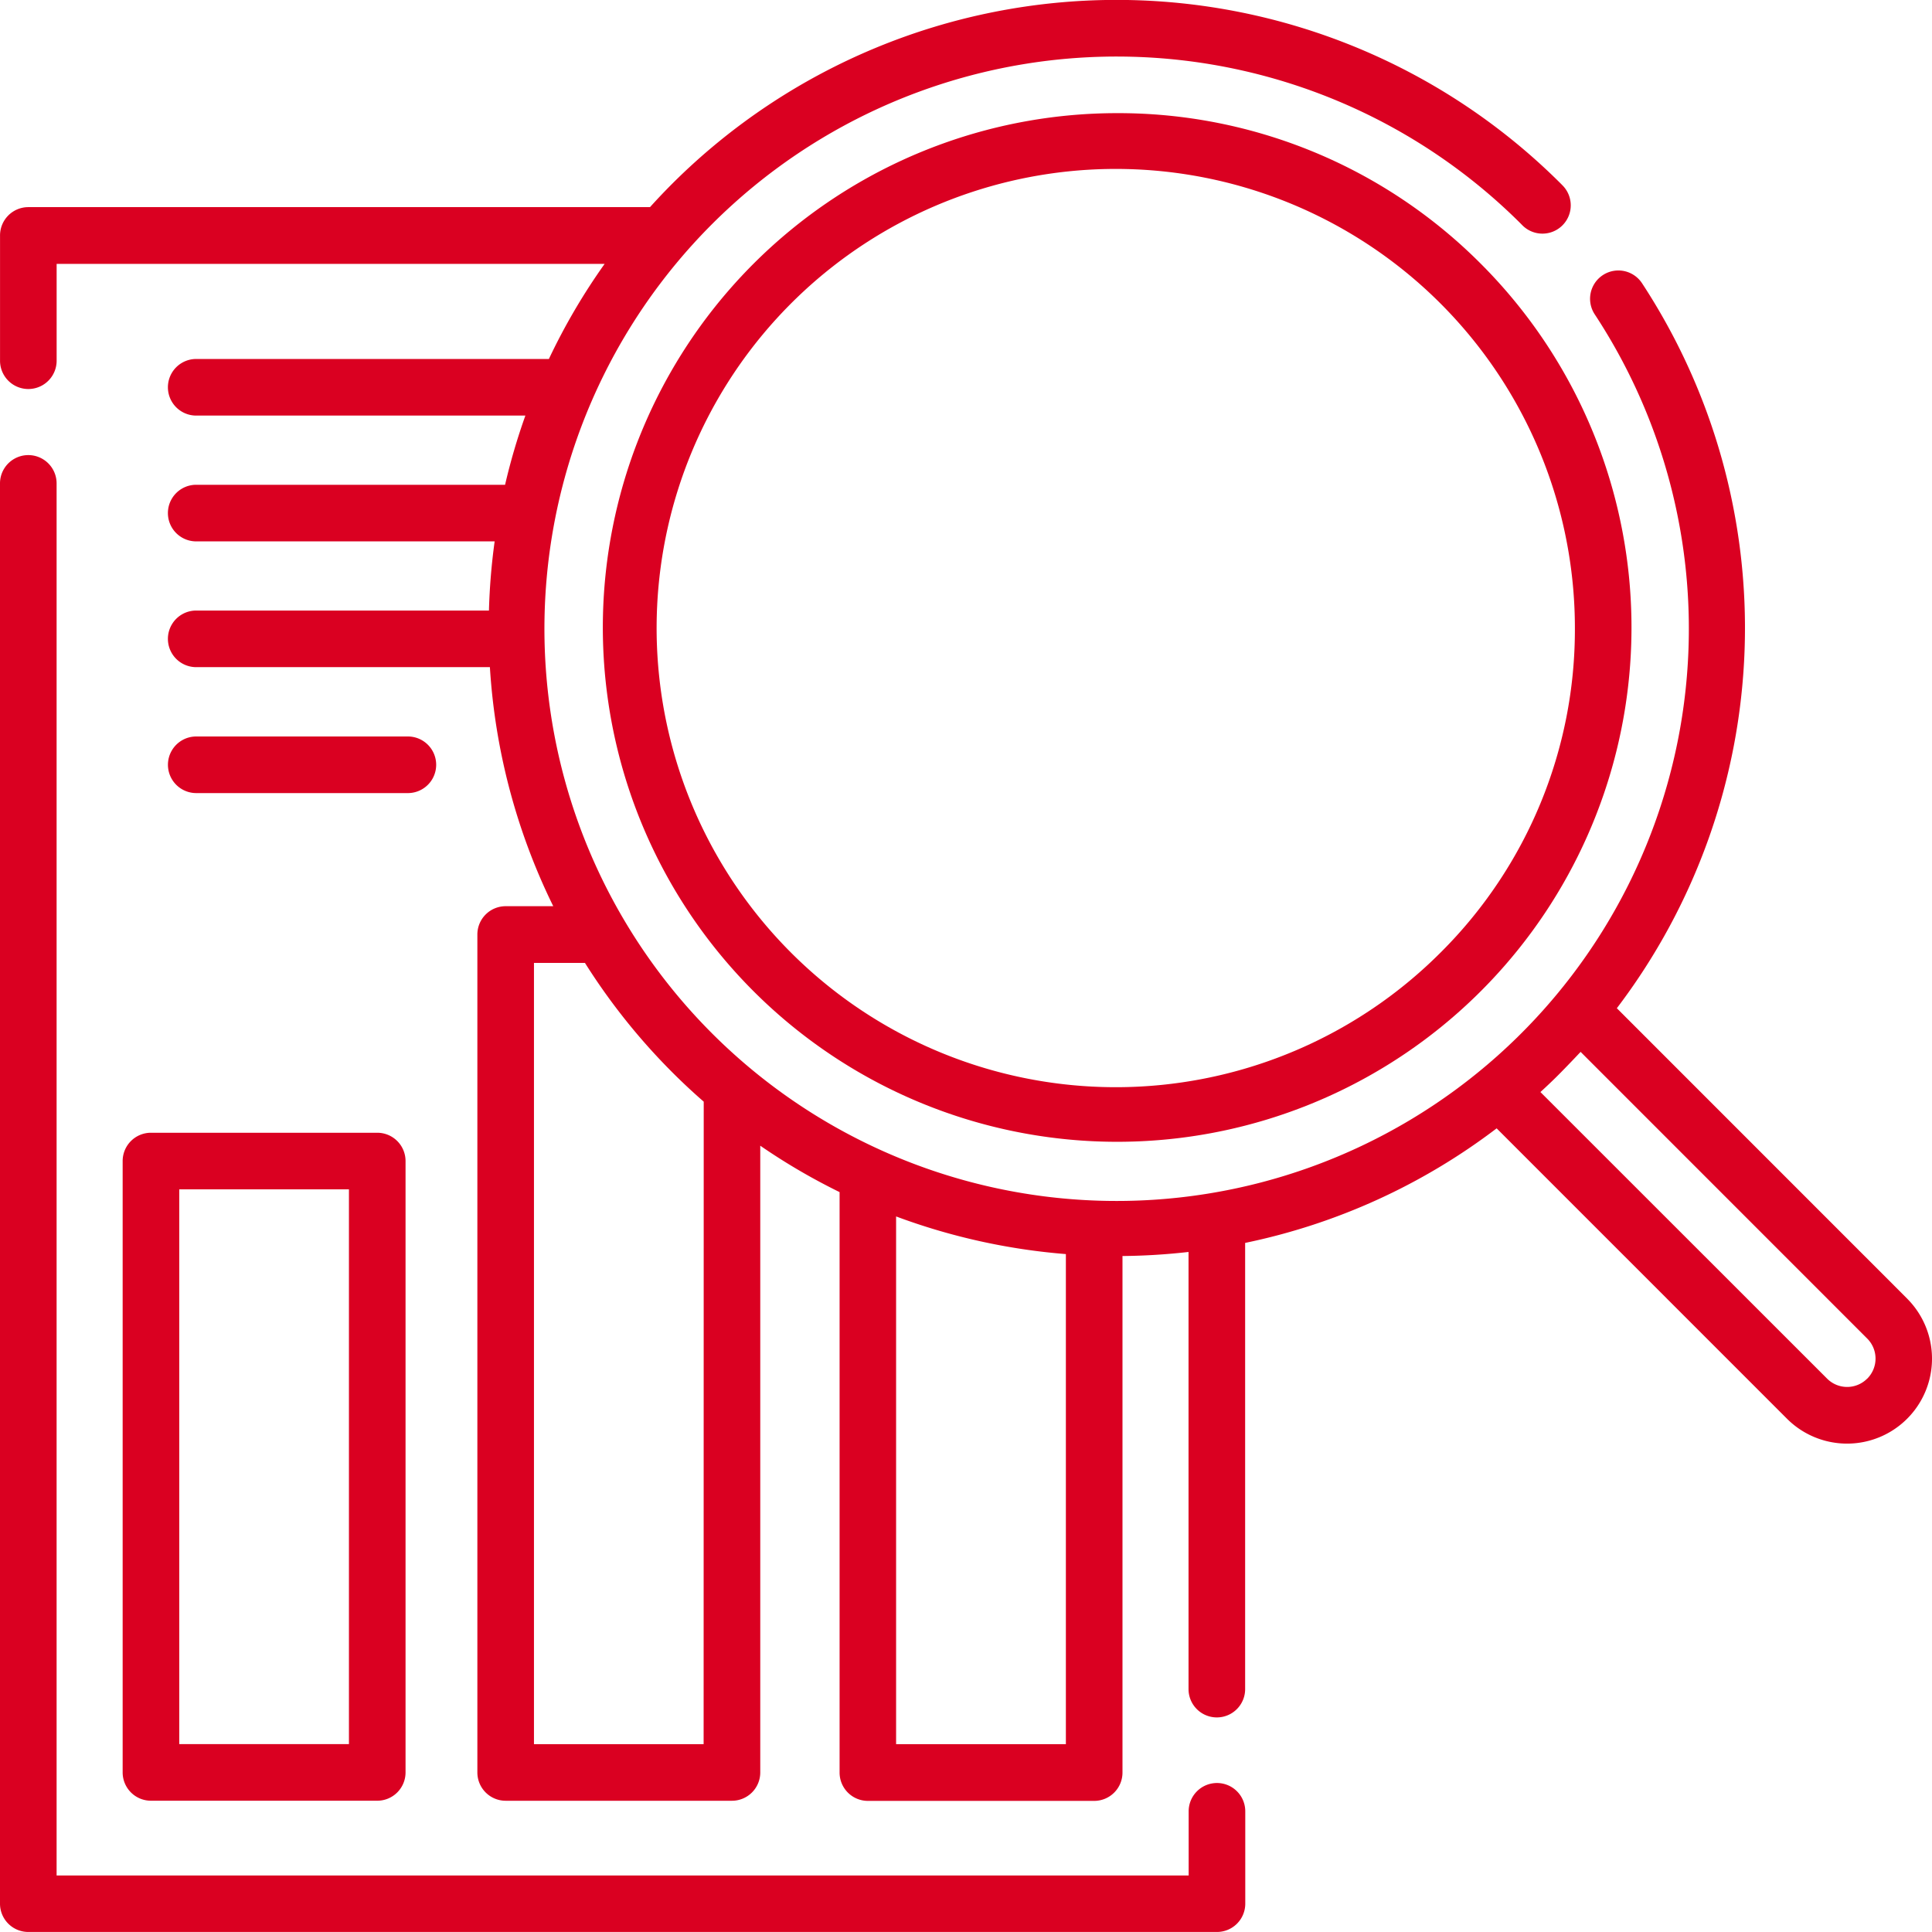
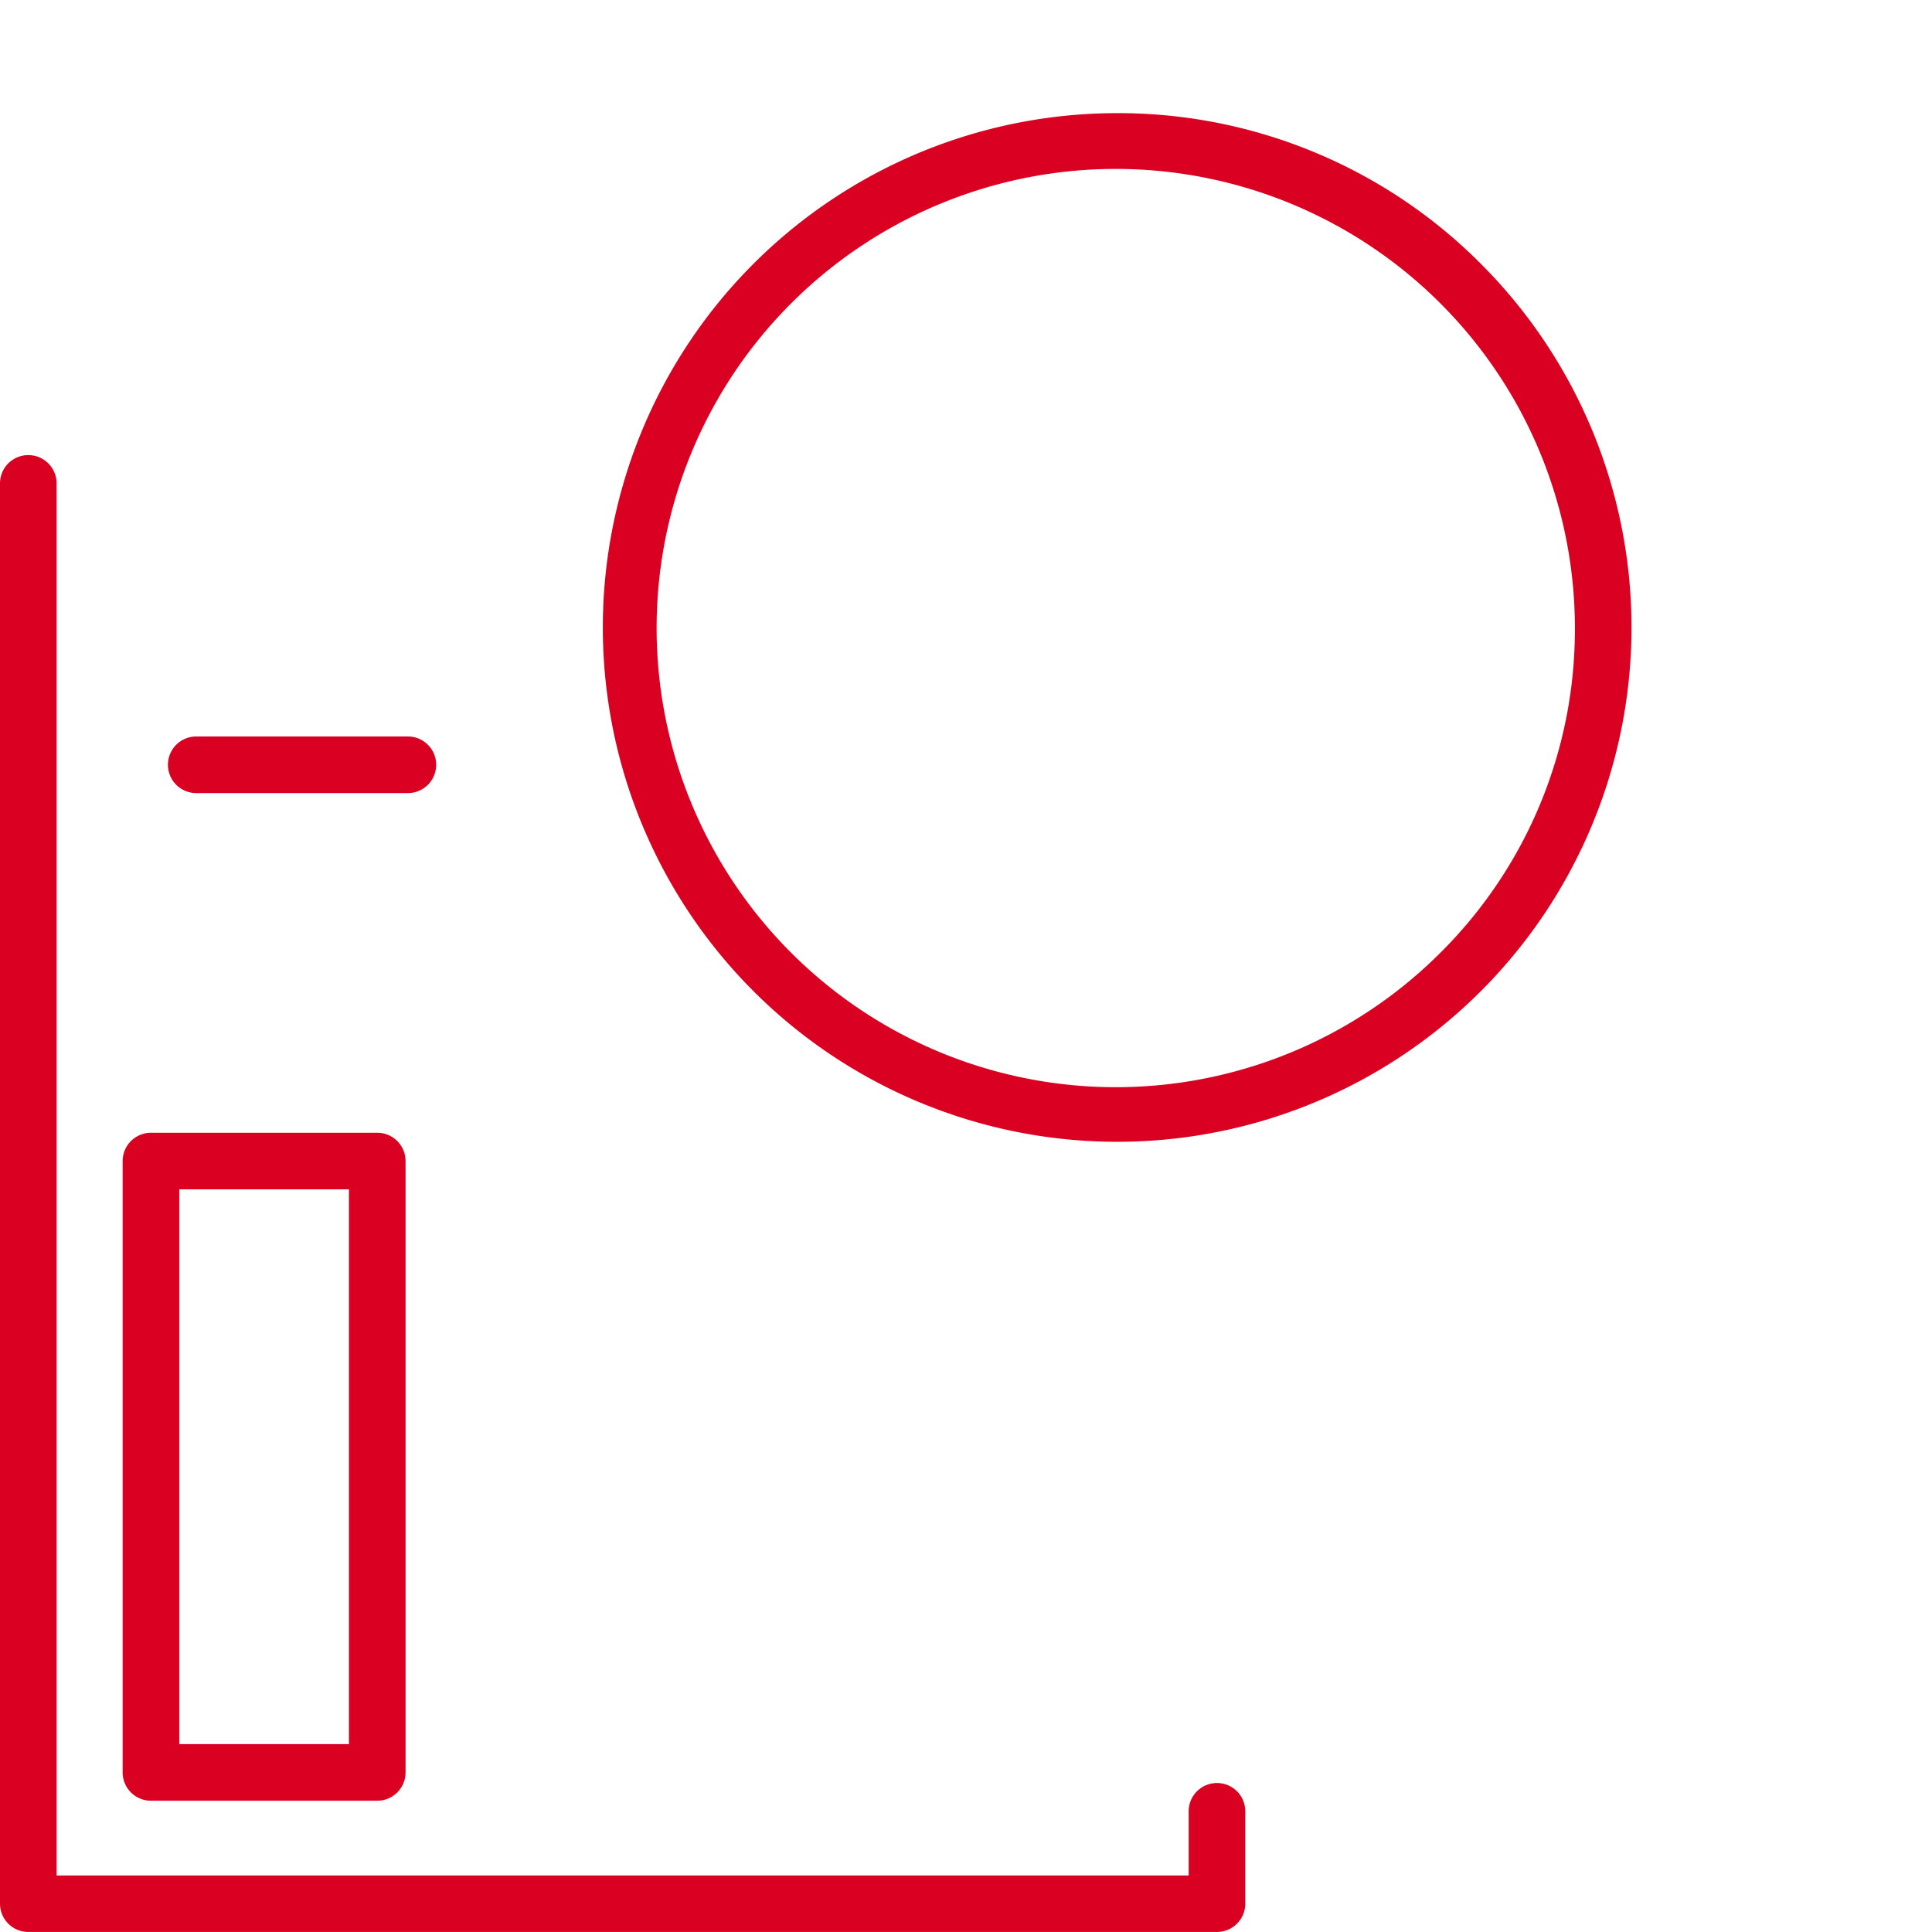
<svg xmlns="http://www.w3.org/2000/svg" width="58.911" height="58.911" viewBox="0 0 58.911 58.911">
  <g id="research" transform="translate(0.001 -0.001)">
-     <path id="Path_660" data-name="Path 660" d="M58.154,39.6,49.3,30.744a19.164,19.164,0,0,0,.768-22.107.863.863,0,1,0-1.442.949,17.448,17.448,0,1,1-2.254-2.764l.047.048a.863.863,0,0,0,1.225-1.216l-.049-.05A19.178,19.178,0,0,0,20.5,5.6q-.352.352-.681.717H.862A.863.863,0,0,0,0,7.184V11a.863.863,0,1,0,1.726,0V8.047h16.71a19.009,19.009,0,0,0-1.7,2.9H5.982a.863.863,0,1,0,0,1.726H16.019a19.118,19.118,0,0,0-.619,2.11H5.982a.863.863,0,0,0,0,1.726h9.1a19.284,19.284,0,0,0-.174,2.109H5.982a.863.863,0,0,0,0,1.726h8.955a19.177,19.177,0,0,0,1.932,7.289H15.418a.863.863,0,0,0-.863.863V54.047a.863.863,0,0,0,.863.863h6.9a.863.863,0,0,0,.863-.863V34.936A19.014,19.014,0,0,0,25.6,36.351v17.7a.863.863,0,0,0,.863.863h6.9a.863.863,0,0,0,.863-.863V38.3a19.469,19.469,0,0,0,2.014-.124v13.33a.863.863,0,1,0,1.726,0V37.9a19.028,19.028,0,0,0,7.669-3.493l8.852,8.853A2.589,2.589,0,0,0,58.153,39.6Zm-36.7,13.585H16.281V29.363h1.555A19.169,19.169,0,0,0,20.5,32.7q.467.467.957.893Zm5.869,0V37.093A19.209,19.209,0,0,0,32.5,38.241V53.184ZM56.933,42.039a.863.863,0,0,1-1.221,0L46.97,33.3c.212-.194.42-.391.625-.6s.4-.412.6-.625l8.741,8.743a.864.864,0,0,1,0,1.22Zm0,0" transform="translate(0)" fill="#da0021" />
    <path id="Path_661" data-name="Path 661" d="M37.108,161.1a.863.863,0,0,0-.863.863v1.956H1.726V121.472a.863.863,0,1,0-1.726,0v43.307a.863.863,0,0,0,.863.863H37.108a.863.863,0,0,0,.863-.863V161.96A.863.863,0,0,0,37.108,161.1Zm0,0" transform="translate(-0.001 -106.731)" fill="#da0021" />
    <path id="Path_662" data-name="Path 662" d="M32.5,301.058V319.7a.863.863,0,0,0,.863.863h6.9a.863.863,0,0,0,.863-.863V301.058a.863.863,0,0,0-.863-.863h-6.9A.863.863,0,0,0,32.5,301.058Zm1.726.863H39.4v16.916H34.226Zm0,0" transform="translate(-28.761 -265.654)" fill="#da0021" />
    <path id="Path_663" data-name="Path 663" d="M51.816,196.906a.863.863,0,0,0,0-1.726H45.363a.863.863,0,0,0,0,1.726Zm0,0" transform="translate(-39.38 -172.722)" fill="#da0021" />
    <path id="Path_664" data-name="Path 664" d="M175.176,29.988a15.683,15.683,0,1,0,11.106,4.594,15.6,15.6,0,0,0-11.106-4.594Zm9.885,25.588a14,14,0,1,1,4.088-9.887A13.884,13.884,0,0,1,185.061,55.576Zm0,0" transform="translate(-141.128 -26.537)" fill="#da0021" />
  </g>
</svg>